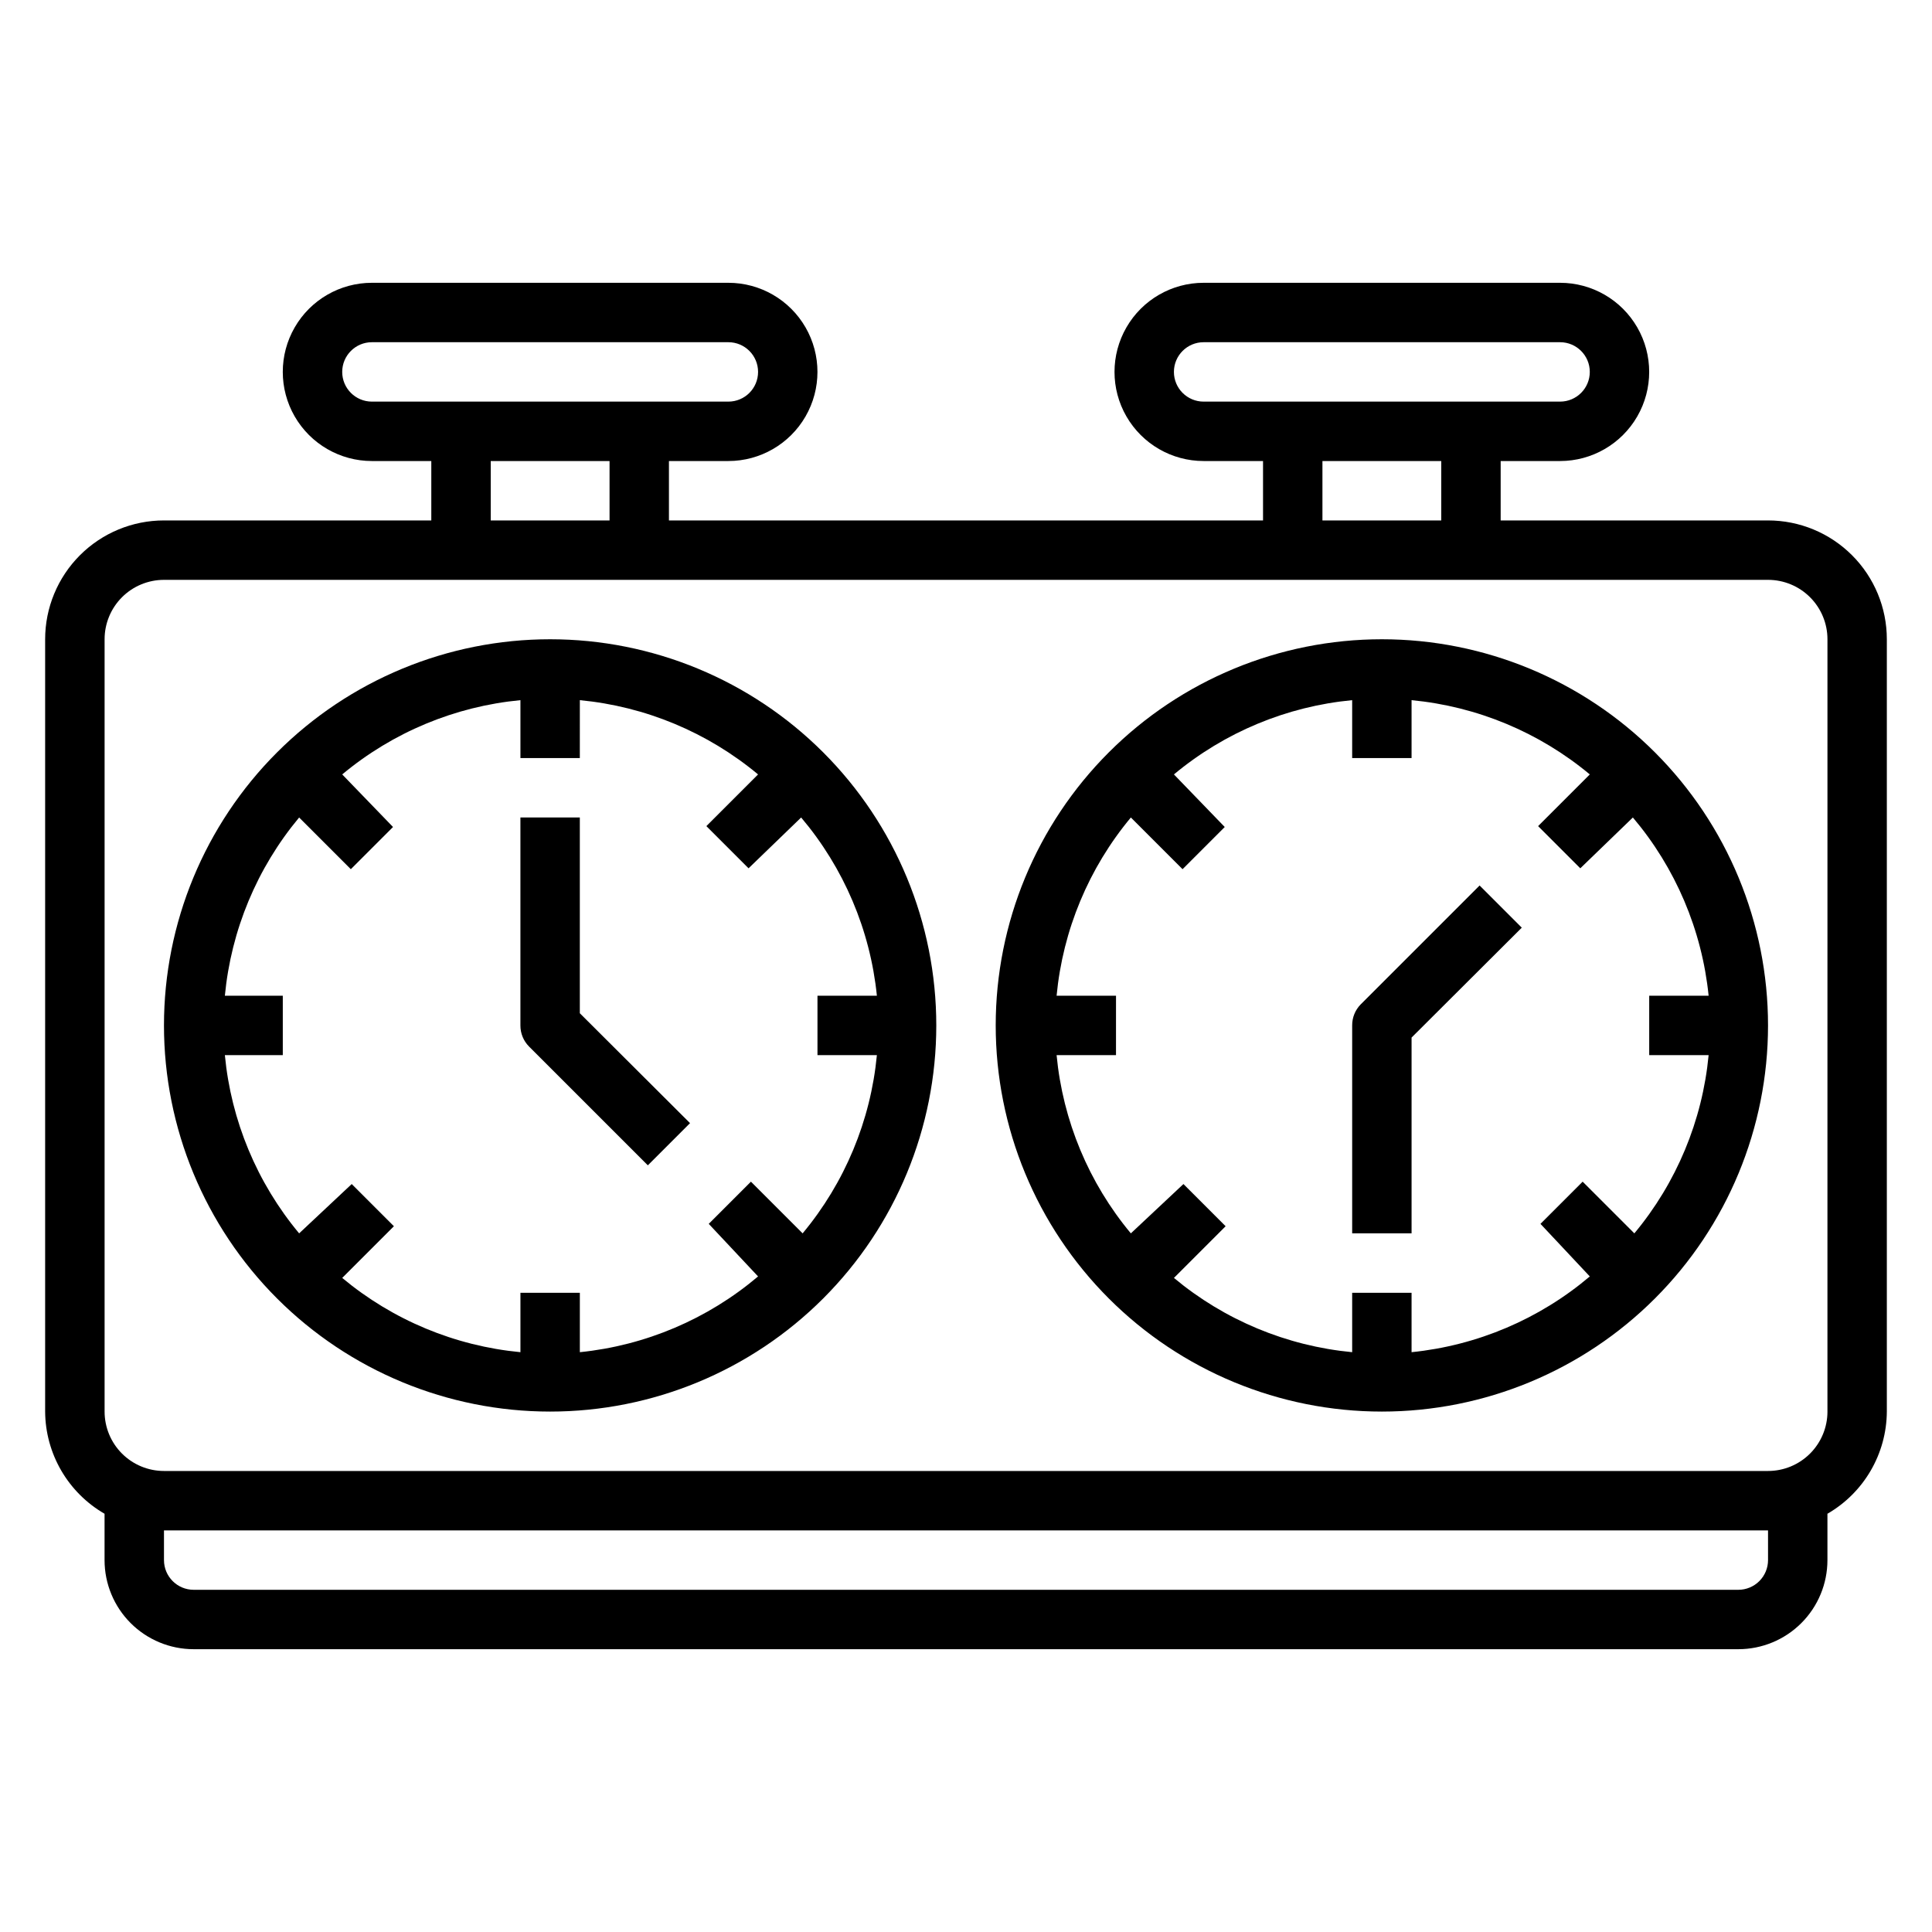
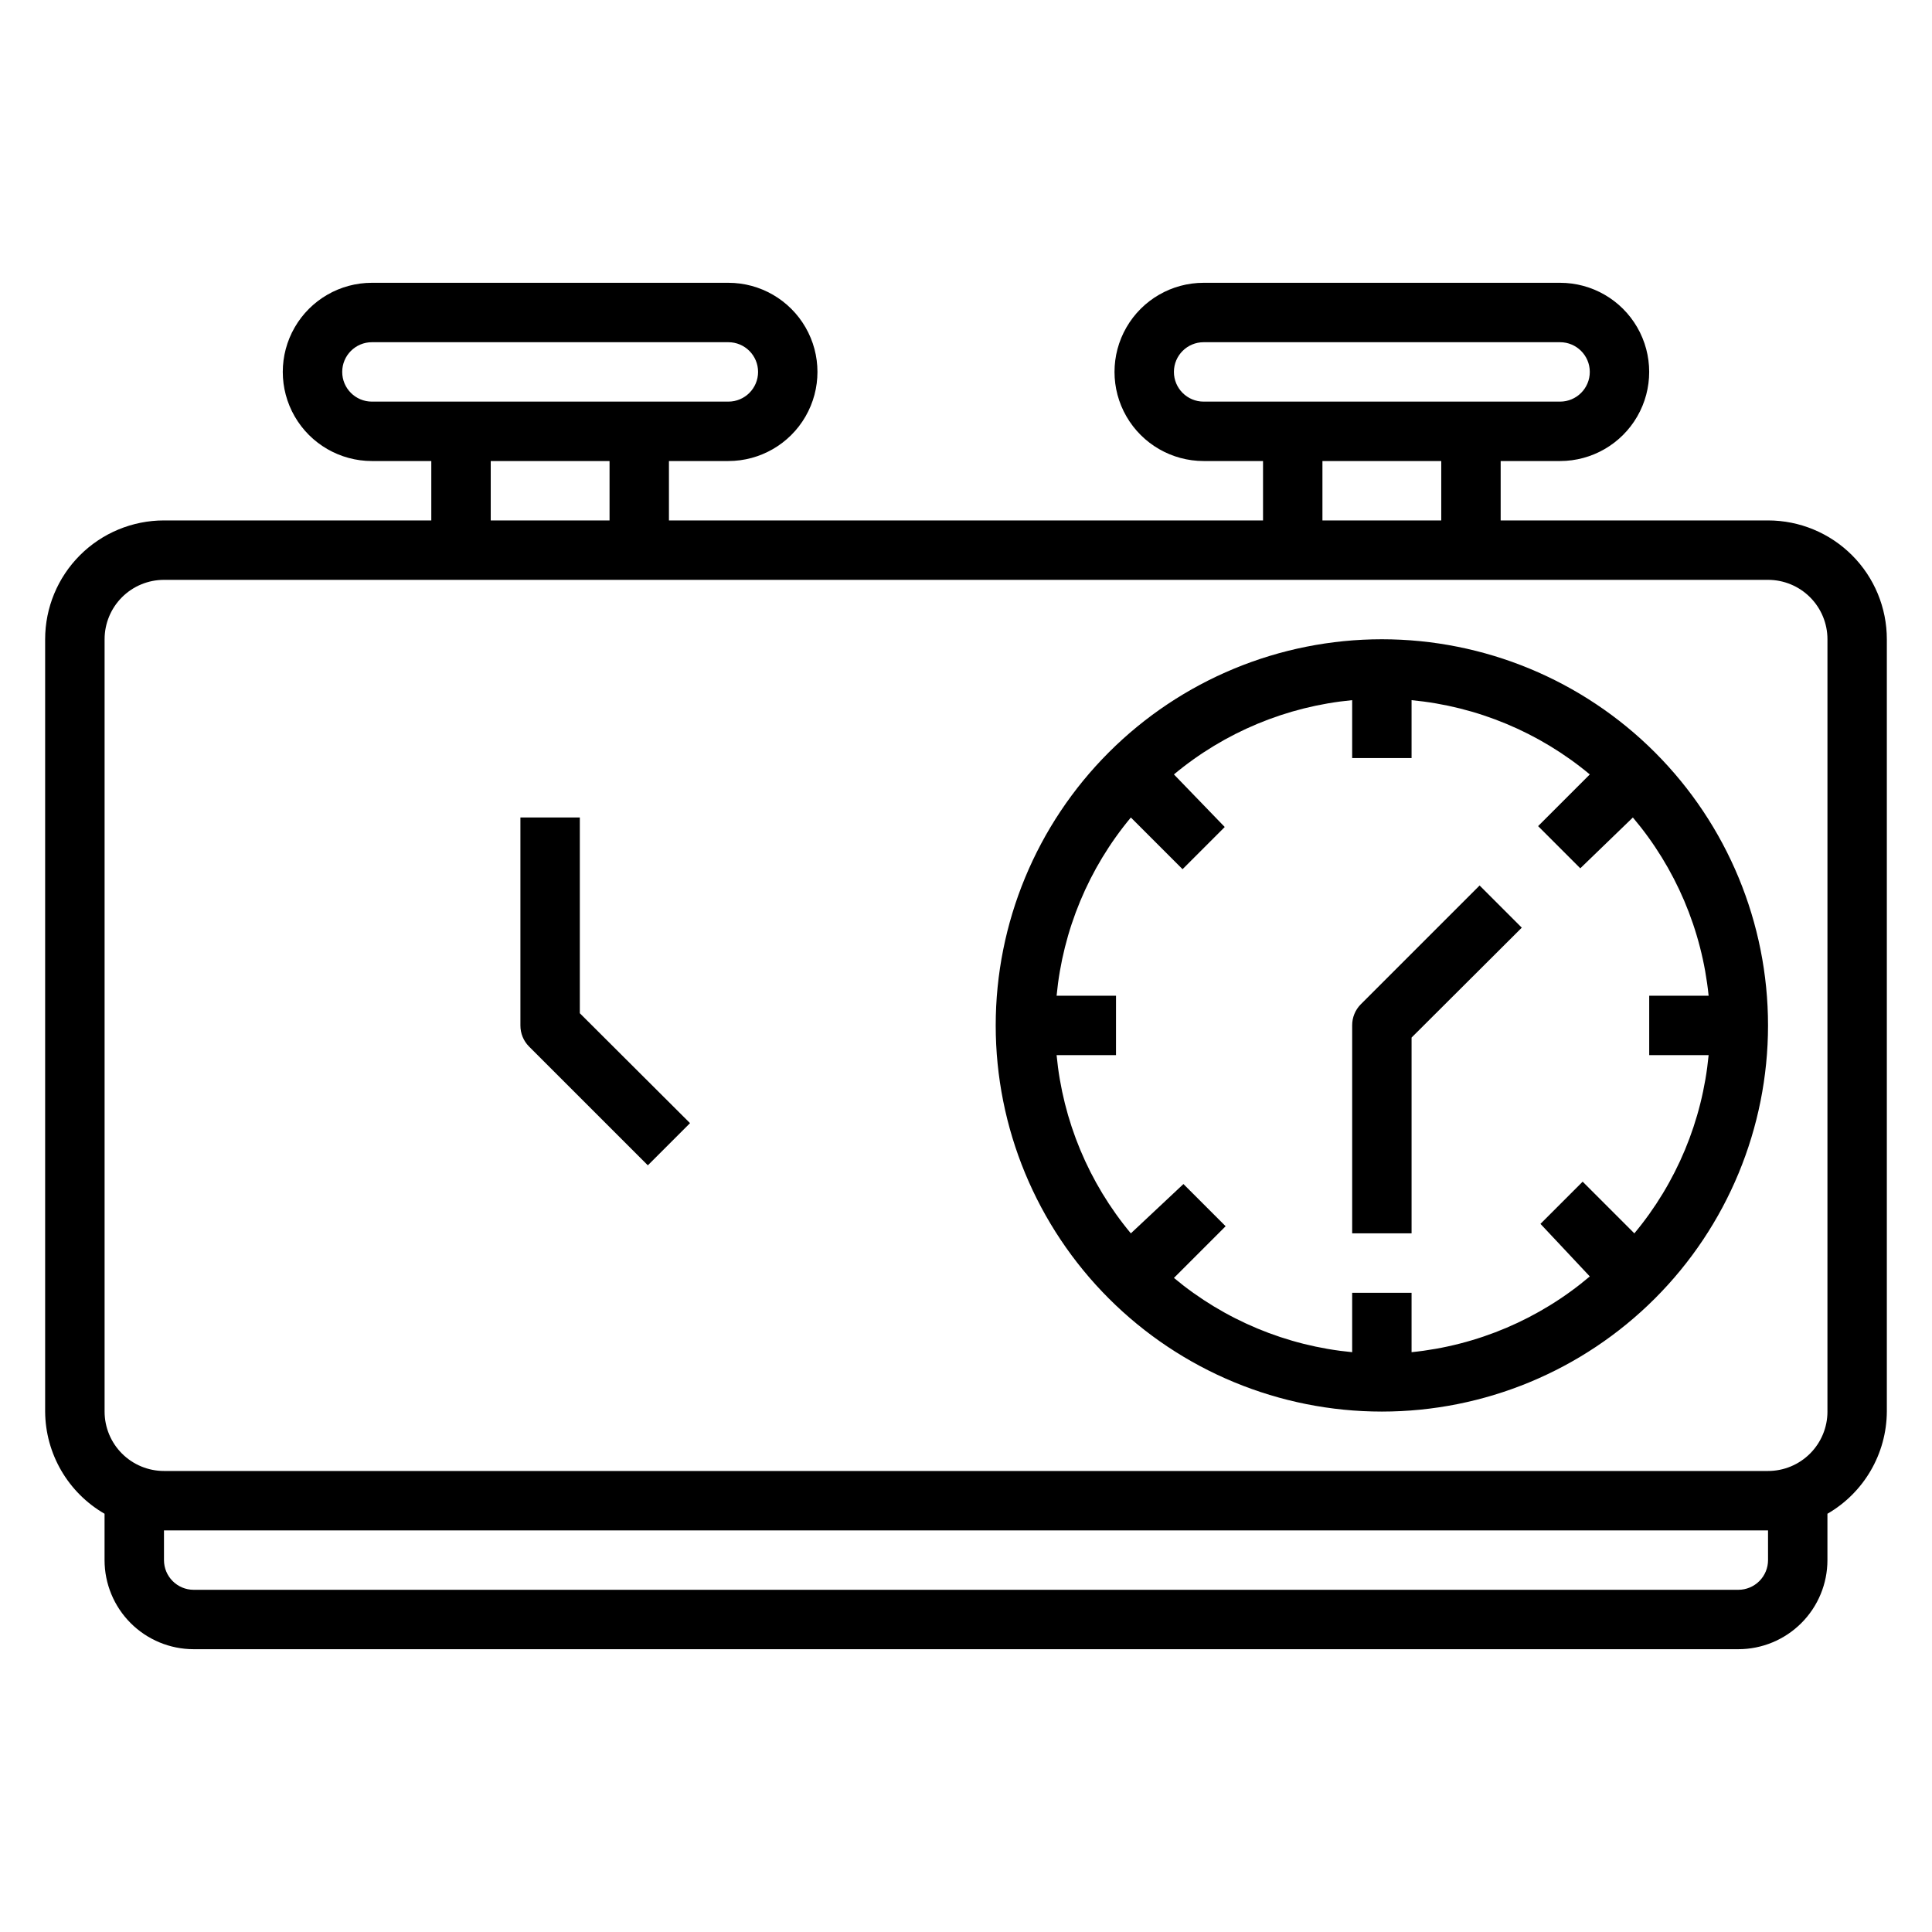
<svg xmlns="http://www.w3.org/2000/svg" fill="#000000" width="800px" height="800px" version="1.1" viewBox="144 144 512 512">
  <g>
    <path d="m612.54 281.92h-70.848v-15.742h15.742c8.438 0 16.234-4.504 20.453-11.809 4.219-7.309 4.219-16.309 0-23.617s-12.016-11.809-20.453-11.809h-94.461c-8.438 0-16.234 4.5-20.453 11.809s-4.219 16.309 0 23.617c4.219 7.305 12.016 11.809 20.453 11.809h15.742v15.742h-157.44v-15.742h15.746c8.438 0 16.23-4.504 20.449-11.809 4.219-7.309 4.219-16.309 0-23.617s-12.012-11.809-20.449-11.809h-94.465c-8.438 0-16.234 4.5-20.453 11.809s-4.219 16.309 0 23.617c4.219 7.305 12.016 11.809 20.453 11.809h15.742v15.742h-70.848c-8.352 0-16.359 3.316-22.266 9.223-5.902 5.906-9.223 13.914-9.223 22.266v204.67c0.07 11.184 6.062 21.488 15.746 27.082v12.277c0 6.266 2.488 12.273 6.914 16.699 4.43 4.43 10.438 6.918 16.699 6.918h409.35c6.262 0 12.27-2.488 16.699-6.918 4.43-4.426 6.918-10.434 6.918-16.699v-12.277c9.684-5.594 15.676-15.898 15.742-27.082v-204.67c0-8.352-3.316-16.359-9.223-22.266s-13.914-9.223-22.266-9.223zm-157.44-39.359c0-4.348 3.527-7.871 7.875-7.871h94.461c4.348 0 7.875 3.523 7.875 7.871s-3.527 7.871-7.875 7.871h-94.461c-4.348 0-7.875-3.523-7.875-7.871zm39.359 23.617h31.488v15.742h-31.488zm-259.77-23.617c0-4.348 3.523-7.871 7.871-7.871h94.465c4.348 0 7.871 3.523 7.871 7.871s-3.523 7.871-7.871 7.871h-94.465c-4.348 0-7.871-3.523-7.871-7.871zm39.359 23.617h31.488v15.742h-31.488zm338.5 291.26c0 2.09-0.828 4.09-2.305 5.566-1.477 1.477-3.481 2.309-5.566 2.309h-409.35c-4.348 0-7.871-3.527-7.871-7.875v-7.871h425.09zm15.742-39.359h0.004c0 4.176-1.66 8.18-4.613 11.133-2.953 2.953-6.957 4.613-11.133 4.613h-425.09c-4.176 0-8.18-1.66-11.133-4.613-2.953-2.953-4.609-6.957-4.609-11.133v-204.67c0-4.176 1.656-8.18 4.609-11.133 2.953-2.953 6.957-4.609 11.133-4.609h425.09c4.176 0 8.18 1.656 11.133 4.609 2.953 2.953 4.613 6.957 4.613 11.133z" />
-     <path d="m289.79 313.41c-27.141 0-53.168 10.781-72.363 29.973-19.191 19.191-29.973 45.223-29.973 72.363 0 27.141 10.781 53.172 29.973 72.363 19.195 19.191 45.223 29.973 72.363 29.973 27.141 0 53.172-10.781 72.363-29.973 19.191-19.191 29.973-45.223 29.973-72.363 0-27.141-10.781-53.172-29.973-72.363s-45.223-29.973-72.363-29.973zm86.594 110.21c-1.652 17.367-8.512 33.832-19.68 47.234l-13.699-13.699-11.18 11.18 13.07 13.934c-13.355 11.309-29.82 18.309-47.23 20.074v-15.746h-15.746v15.746c-17.367-1.652-33.828-8.512-47.23-19.68l13.699-13.699-11.18-11.18-13.934 13.07c-11.172-13.402-18.031-29.867-19.684-47.234h15.352v-15.742h-15.352c1.652-17.367 8.512-33.832 19.684-47.234l13.699 13.699 11.18-11.18-13.465-13.934c13.402-11.168 29.863-18.027 47.23-19.68v15.352h15.742l0.004-15.352c17.363 1.652 33.828 8.512 47.23 19.68l-13.699 13.699 11.18 11.18 13.934-13.465c11.309 13.355 18.309 29.824 20.074 47.234h-15.746v15.742z" />
    <path d="m297.66 360.64h-15.746v55.105c-0.012 2.094 0.809 4.106 2.281 5.59l31.488 31.488 11.18-11.18-29.203-29.125z" />
    <path d="m510.21 313.41c-27.141 0-53.172 10.781-72.363 29.973s-29.973 45.223-29.973 72.363c0 27.141 10.781 53.172 29.973 72.363 19.191 19.191 45.223 29.973 72.363 29.973s53.172-10.781 72.363-29.973c19.191-19.191 29.973-45.223 29.973-72.363 0-27.141-10.781-53.172-29.973-72.363-19.191-19.191-45.223-29.973-72.363-29.973zm86.594 110.21c-1.652 17.367-8.512 33.832-19.684 47.234l-13.699-13.699-11.18 11.18 13.074 13.934c-13.355 11.309-29.824 18.309-47.234 20.074v-15.746h-15.742v15.746c-17.367-1.652-33.832-8.512-47.234-19.68l13.699-13.699-11.18-11.18-13.934 13.07c-11.168-13.402-18.027-29.867-19.68-47.234h15.742l0.004-15.742h-15.746c1.652-17.367 8.512-33.832 19.68-47.234l13.699 13.699 11.18-11.18-13.465-13.934c13.402-11.168 29.867-18.027 47.234-19.68v15.352h15.742v-15.352c17.367 1.652 33.832 8.512 47.234 19.68l-13.699 13.699 11.18 11.18 13.934-13.465c11.309 13.355 18.309 29.824 20.074 47.234h-15.746v15.742z" />
    <path d="m504.62 410.15c-1.473 1.488-2.293 3.496-2.281 5.59v55.105h15.742v-51.879l29.207-29.125-11.18-11.18z" />
  </g>
</svg>